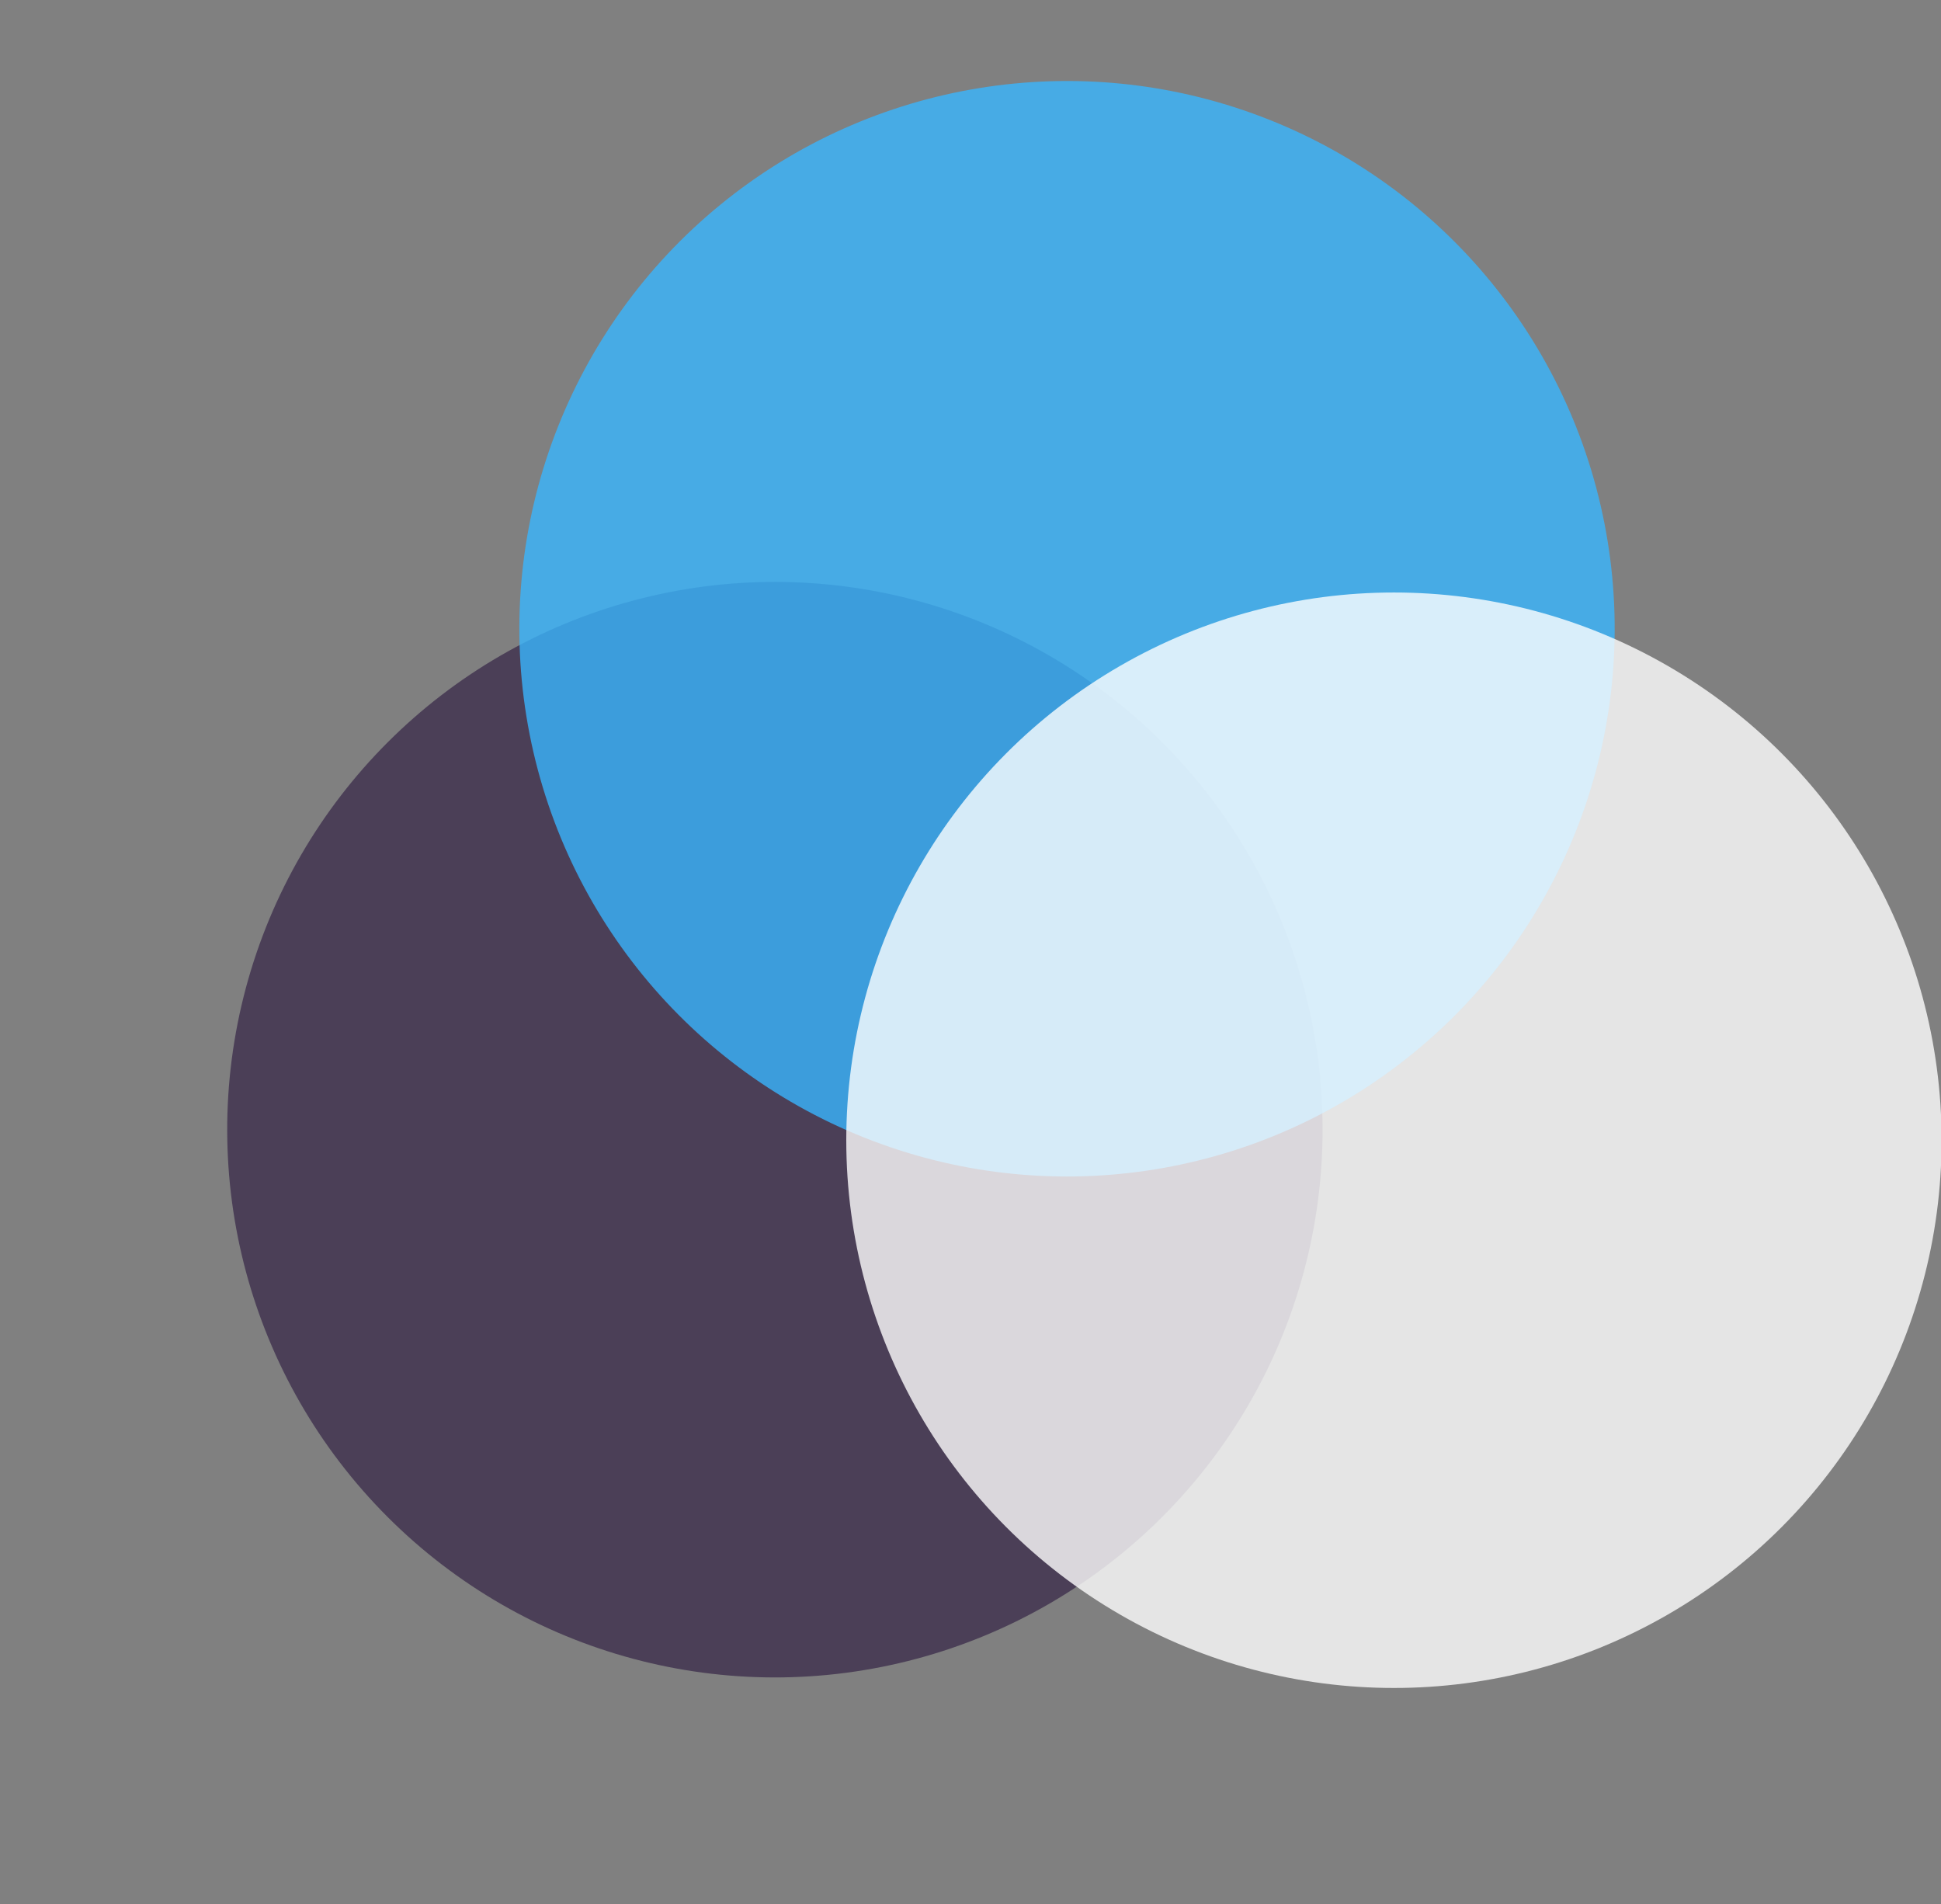
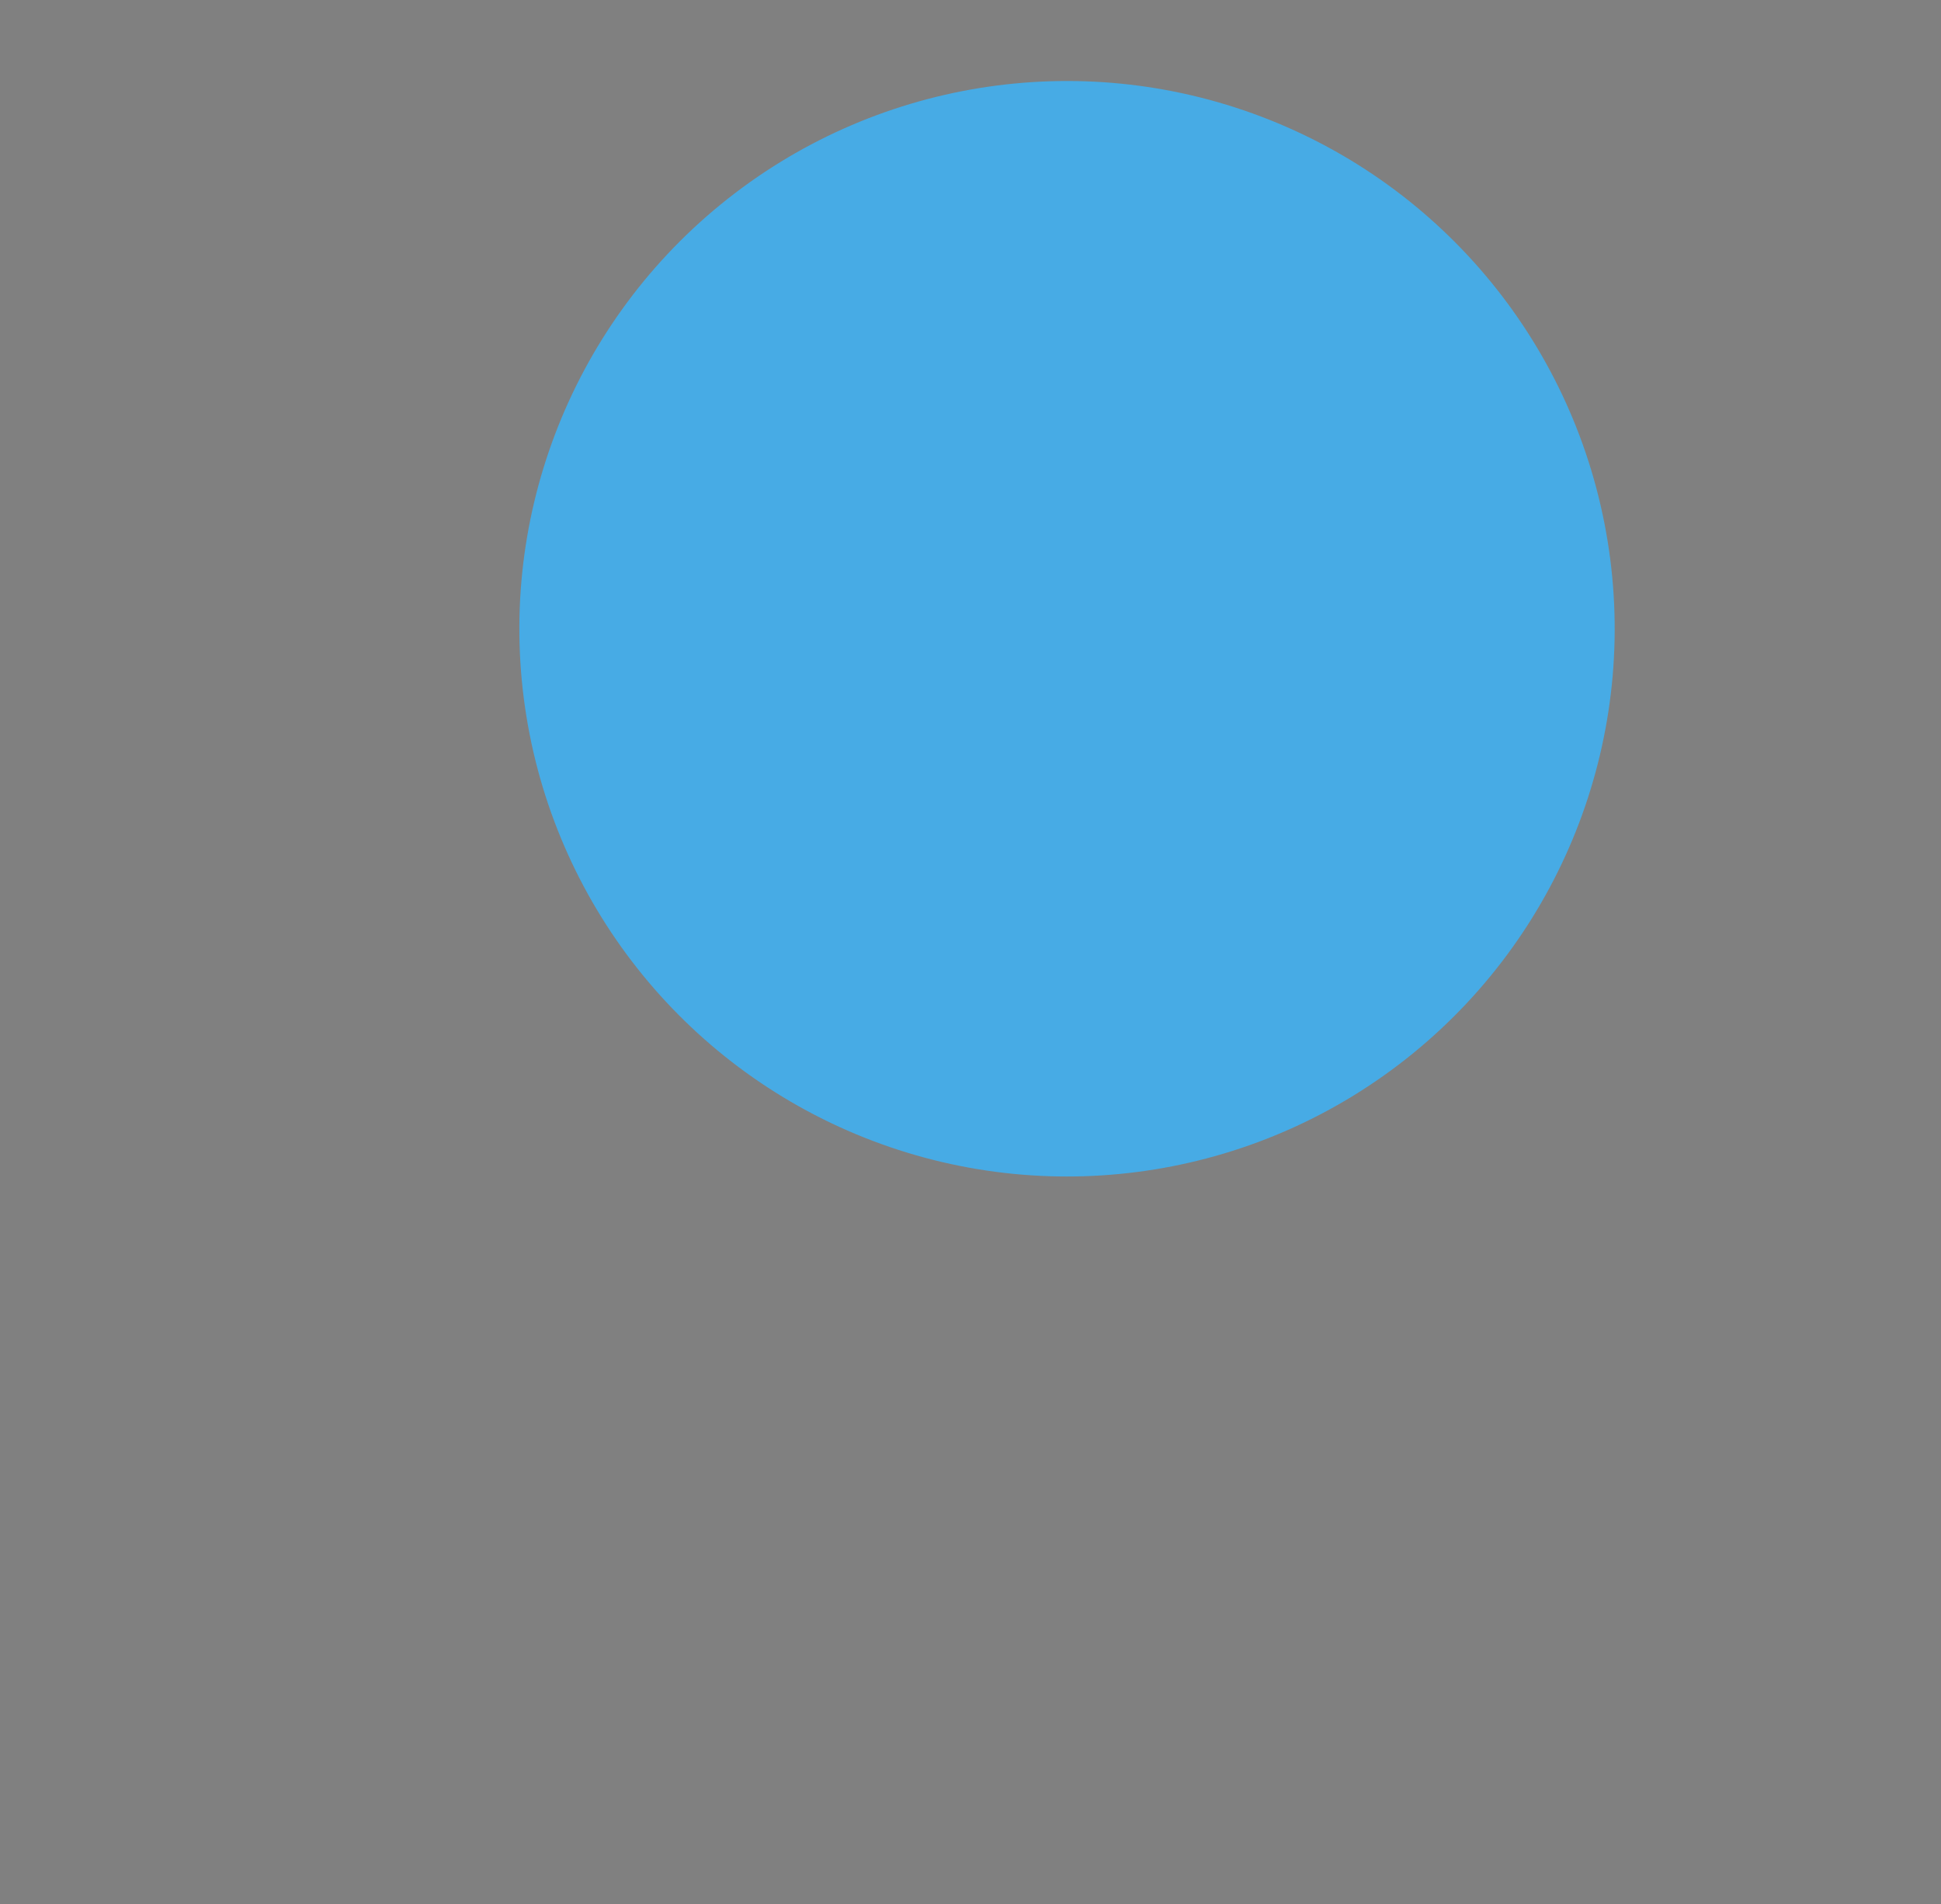
<svg xmlns="http://www.w3.org/2000/svg" data-name="Layer 1" fill="#000000" height="190.2" preserveAspectRatio="xMidYMid meet" version="1" viewBox="-22.7 -8.1 193.9 190.2" width="193.9" zoomAndPan="magnify">
  <rect x="-22.7" y="-8.1" width="193.9" height="190.2" fill="#808080" stroke="none" />
  <g id="change1_1" opacity="0.79">
-     <circle cx="54.71" cy="104.74" fill="#3d2e4c" r="54.71" transform="rotate(-45 54.705 104.74)" />
-   </g>
+     </g>
  <g id="change2_1" opacity="0.79">
    <circle cx="83.89" cy="54.71" fill="#38b6ff" r="54.71" transform="rotate(-9.22 83.84 54.693)" />
  </g>
  <g id="change3_1" opacity="0.79">
-     <circle cx="116.55" cy="105.79" fill="#ffffff" r="54.71" />
-   </g>
+     </g>
</svg>